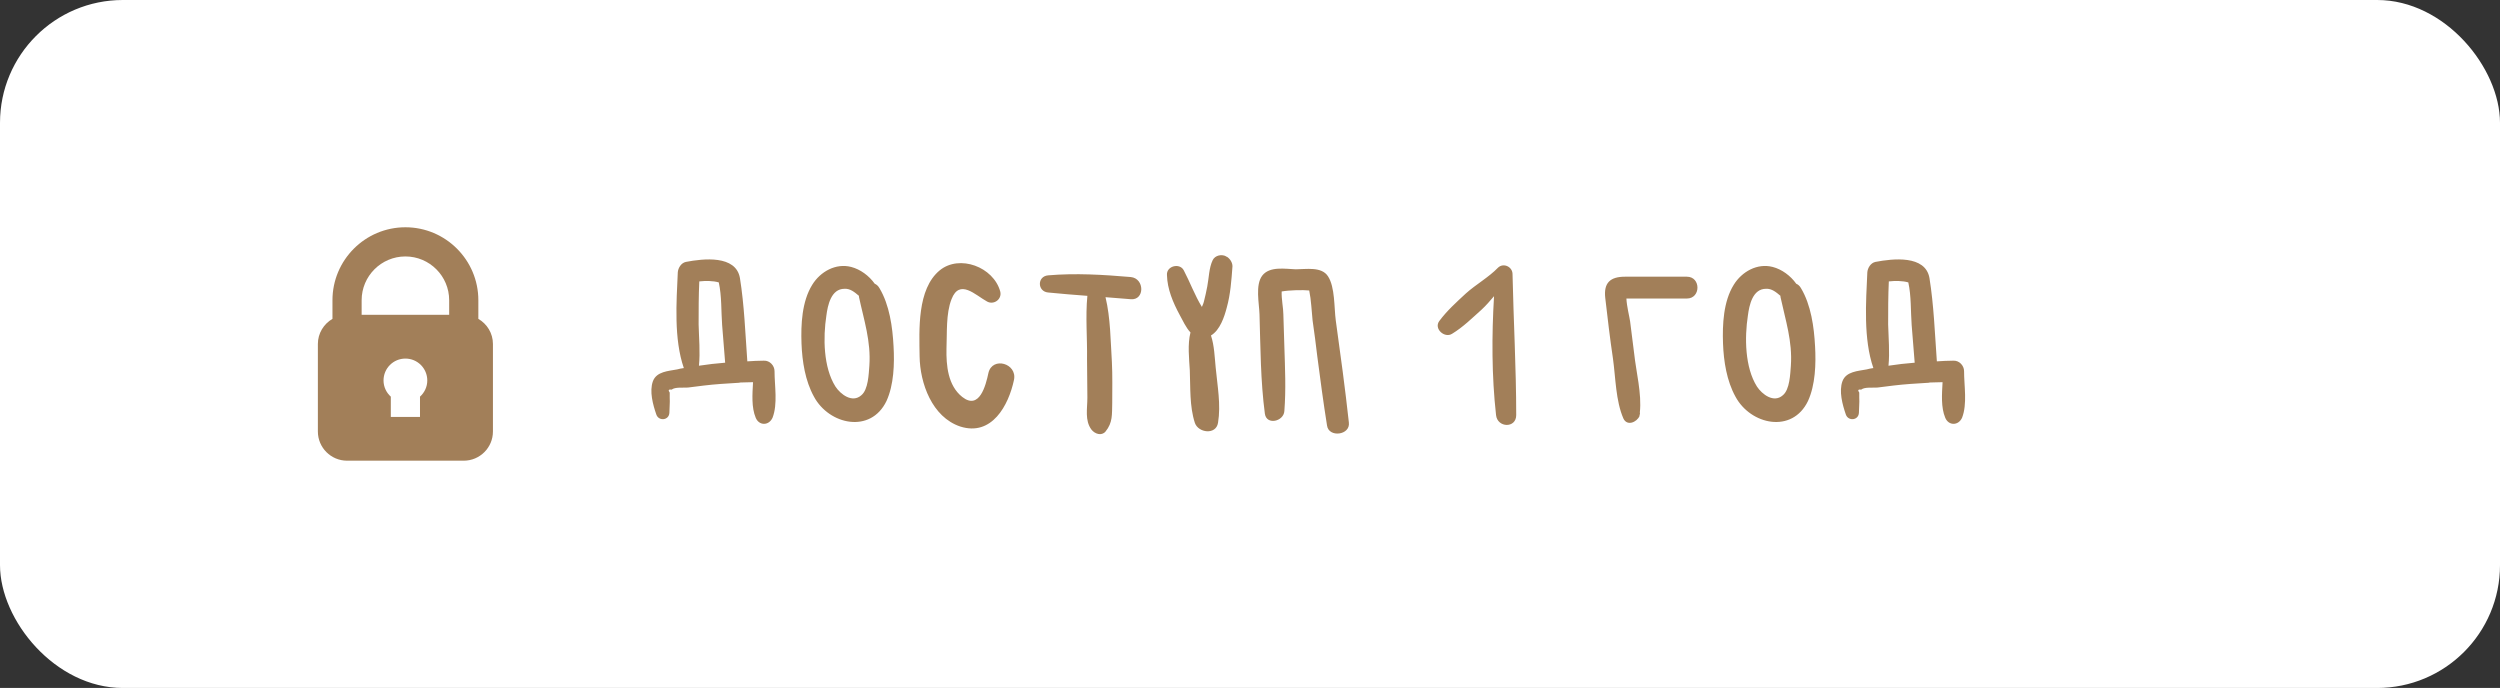
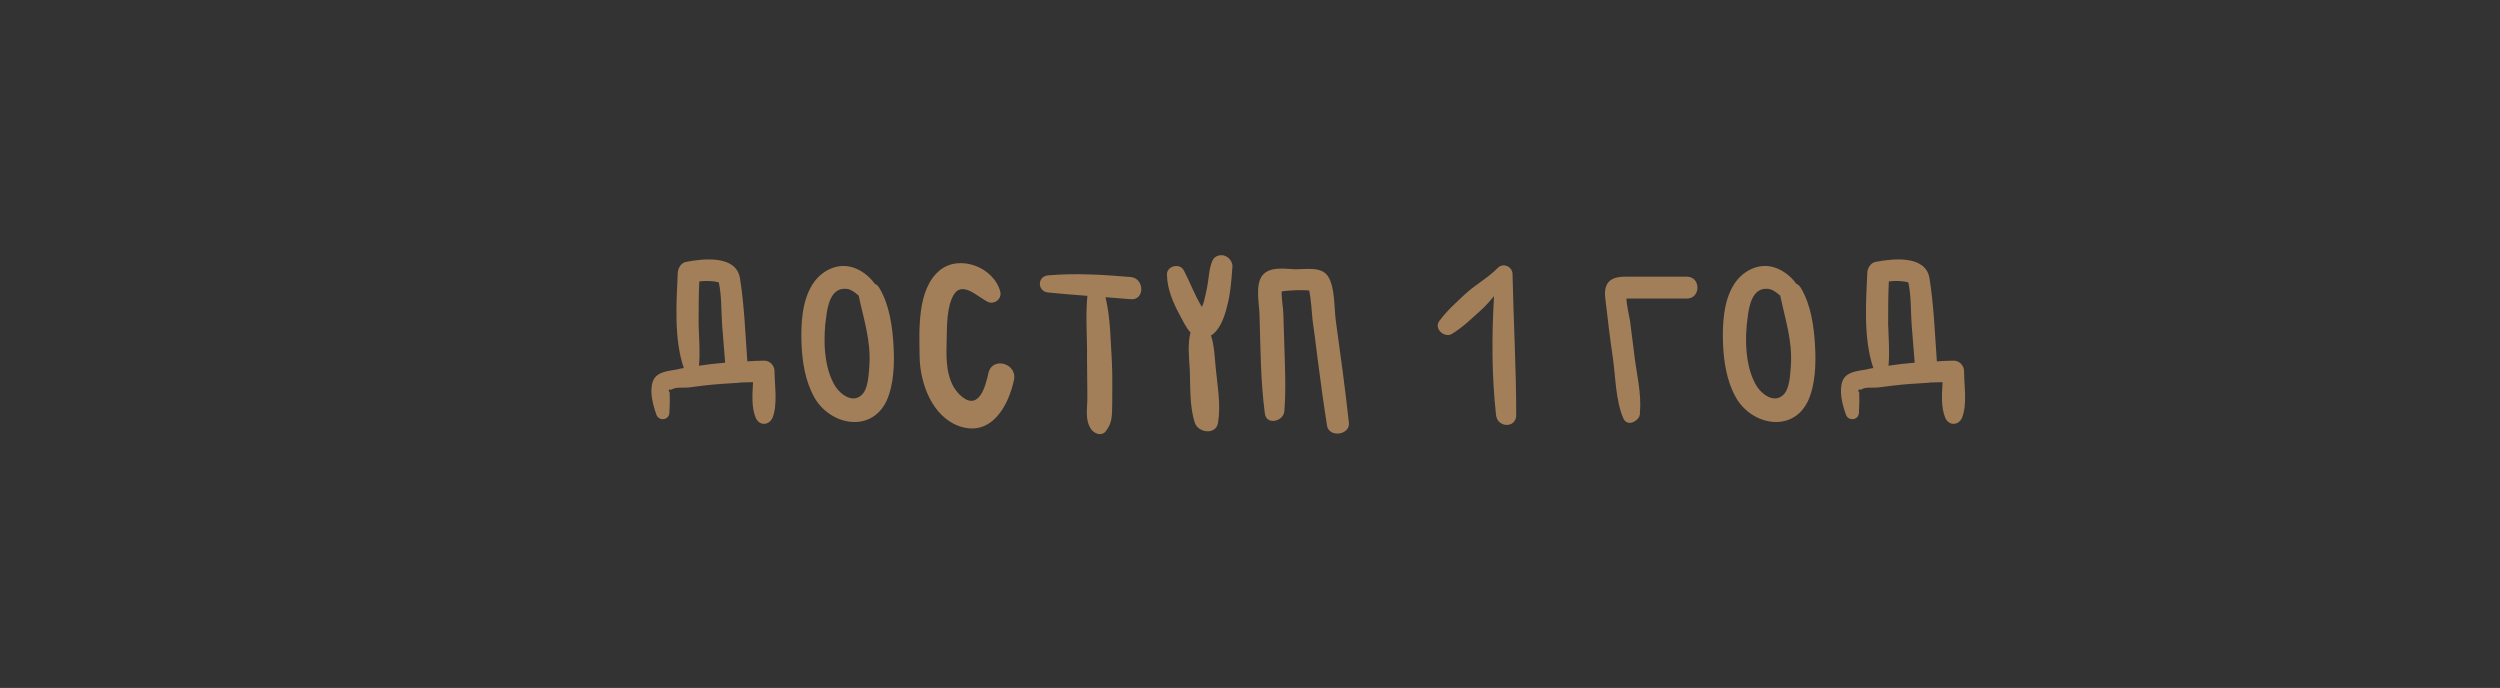
<svg xmlns="http://www.w3.org/2000/svg" width="407" height="112" viewBox="0 0 407 112" fill="none">
  <rect x="0" y="0" width="407" height="112" fill="#333333" stroke="none" />
-   <rect width="407" height="112" rx="20" fill="white" />
  <path d="M126.094 60.414C126.094 62.82 126.641 65.773 125.766 68.016C125.165 69.328 123.579 69.328 123.032 68.016C122.321 66.32 122.485 64.187 122.594 62.218C121.883 62.218 121.172 62.273 120.516 62.273C120.352 62.328 120.188 62.328 120.079 62.328C118.274 62.437 116.414 62.547 114.61 62.765C113.735 62.875 112.86 62.984 111.985 63.094C111.219 63.148 109.906 62.984 109.36 63.422C108.813 63.367 108.758 63.531 109.031 63.914C109.031 64.187 109.031 64.461 109.031 64.734C109.086 65.555 108.977 66.375 108.977 67.195C108.922 68.453 107.227 68.617 106.844 67.469C106.297 65.883 105.695 63.695 106.297 62.054C106.899 60.468 108.813 60.414 110.235 60.14C110.617 60.031 110.946 59.976 111.328 59.922C109.688 55.164 110.125 49.203 110.344 44.335C110.399 43.624 110.891 42.804 111.656 42.64C114.5 42.093 119.805 41.491 120.461 45.265C121.172 49.695 121.336 54.289 121.665 58.828C122.54 58.773 123.469 58.718 124.344 58.718C125.329 58.664 126.094 59.539 126.094 60.414ZM113.789 59.539C115.211 59.32 116.633 59.156 118.055 59.047C117.891 57.023 117.727 54.999 117.563 52.921C117.399 50.734 117.508 48.163 117.016 45.976C116.086 45.702 114.883 45.702 113.844 45.812C113.735 48.163 113.735 50.515 113.735 52.812C113.789 55.054 114.008 57.297 113.789 59.539ZM145.47 56.367C145.634 59.211 145.525 62.656 144.322 65.281C141.751 70.641 134.97 69.164 132.509 64.57C131.087 62 130.595 58.828 130.485 55.929C130.376 52.812 130.54 49.093 132.235 46.359C133.548 44.226 136.064 42.804 138.579 43.46C140.056 43.843 141.478 44.882 142.408 46.195C142.681 46.304 142.955 46.523 143.173 46.906C144.814 49.64 145.306 53.249 145.47 56.367ZM141.533 59.539C141.806 55.546 140.658 52.156 139.837 48.328C139.837 48.273 139.837 48.218 139.837 48.163C139.126 47.562 138.415 46.96 137.486 47.015C135.298 47.015 134.751 49.695 134.532 51.39C133.986 54.945 134.04 59.812 136.009 62.929C136.829 64.187 138.743 65.664 140.22 64.351C141.369 63.422 141.423 60.851 141.533 59.539ZM160.923 60.687C161.58 58.008 165.627 59.156 165.08 61.836C164.205 65.992 161.47 71.078 156.33 69.438C151.736 67.906 149.767 62.383 149.712 58.008C149.657 53.742 149.275 47.07 152.993 44.007C156.22 41.382 161.744 43.46 162.838 47.452C163.166 48.71 161.798 49.695 160.705 49.093C158.791 48.054 156.22 45.319 154.908 48.71C153.978 51.062 154.197 54.234 154.087 56.75C154.033 59.484 154.306 62.765 156.658 64.625C159.447 66.812 160.486 62.765 160.923 60.687ZM184.079 45.101C186.376 45.319 186.376 48.929 184.079 48.71C182.712 48.601 181.344 48.492 179.977 48.382C180.797 51.773 180.797 55.546 181.016 58.937C181.126 61.179 181.071 63.367 181.071 65.609C181.016 67.469 181.18 68.781 179.977 70.258C179.321 71.023 178.227 70.641 177.68 69.93C176.586 68.453 177.024 66.539 177.024 64.734C177.024 62.656 176.969 60.578 176.969 58.445C177.024 55.109 176.696 51.554 177.024 48.163C174.891 47.999 172.758 47.835 170.625 47.617C168.875 47.452 168.82 44.991 170.625 44.827C175.11 44.444 179.594 44.718 184.079 45.101ZM199.716 50.078C199.333 51.554 198.622 53.742 197.146 54.617C197.693 56.257 197.747 58.172 197.911 59.812C198.185 62.765 198.786 65.883 198.294 68.836C197.966 70.859 195.067 70.477 194.521 68.836C193.646 66.156 193.81 63.039 193.7 60.304C193.591 58.39 193.317 56.039 193.81 54.124C193.044 53.304 192.552 52.156 192.06 51.281C190.966 49.257 190.036 47.07 189.981 44.773C189.872 43.296 192.06 42.749 192.716 44.007C193.7 45.866 194.521 48.109 195.669 49.968C195.833 49.585 195.997 49.203 195.997 49.093C196.216 48.273 196.38 47.452 196.544 46.632C196.818 45.21 196.818 43.624 197.419 42.366C197.802 41.546 198.95 41.327 199.661 41.765C199.661 41.819 199.716 41.819 199.771 41.819C200.263 42.148 200.646 42.749 200.646 43.351C200.482 45.593 200.318 47.945 199.716 50.078ZM219.595 68.781C219.868 70.859 216.313 71.297 216.04 69.273C215.438 65.5 214.946 61.781 214.454 58.008C214.235 56.039 213.962 54.124 213.688 52.156C213.524 50.624 213.47 48.874 213.141 47.288C212.102 47.179 209.86 47.234 208.657 47.452C208.602 48.656 208.93 50.187 208.93 51.171C208.985 52.921 209.04 54.671 209.094 56.422C209.204 59.922 209.368 63.422 209.094 66.922C208.985 68.617 206.196 69.273 205.922 67.359C205.211 62 205.211 56.586 205.047 51.171C204.993 49.367 204.336 46.413 205.485 44.882C206.688 43.296 209.258 43.788 210.954 43.843C212.595 43.843 215.165 43.351 216.204 44.991C217.352 46.742 217.188 50.132 217.462 52.156C218.228 57.679 218.993 63.258 219.595 68.781ZM246.237 44.554C246.401 52.21 246.839 59.922 246.839 67.578C246.839 69.766 243.776 69.656 243.557 67.578C242.846 61.234 242.846 54.617 243.229 48.218C242.573 48.984 241.971 49.695 241.206 50.406C239.674 51.773 238.198 53.249 236.393 54.343C235.19 55.109 233.385 53.523 234.315 52.265C235.573 50.57 237.104 49.203 238.635 47.781C240.276 46.304 242.354 45.156 243.885 43.569C244.76 42.749 246.182 43.405 246.237 44.554ZM274.623 45.046C276.92 45.046 276.92 48.601 274.623 48.601C272.654 48.601 270.74 48.601 268.772 48.601C267.951 48.601 267.076 48.601 266.256 48.601C265.764 48.601 265.271 48.601 264.779 48.601C264.834 49.859 265.271 51.554 265.381 52.32C265.6 54.07 265.818 55.765 266.037 57.515C266.365 60.578 267.295 64.078 266.967 67.141C267.021 67.305 266.967 67.469 266.912 67.633C266.912 67.688 266.912 67.688 266.912 67.742C266.475 68.727 264.889 69.438 264.287 68.125C263.029 65.226 263.029 61.508 262.592 58.39C262.099 55.109 261.717 51.773 261.334 48.492C261.06 46.031 262.154 45.046 264.56 45.046C267.951 45.046 271.287 45.046 274.623 45.046ZM295.492 56.367C295.656 59.211 295.547 62.656 294.343 65.281C291.773 70.641 284.992 69.164 282.531 64.57C281.109 62 280.616 58.828 280.507 55.929C280.398 52.812 280.562 49.093 282.257 46.359C283.57 44.226 286.085 42.804 288.601 43.46C290.078 43.843 291.5 44.882 292.429 46.195C292.703 46.304 292.976 46.523 293.195 46.906C294.836 49.64 295.328 53.249 295.492 56.367ZM291.554 59.539C291.828 55.546 290.679 52.156 289.859 48.328C289.859 48.273 289.859 48.218 289.859 48.163C289.148 47.562 288.437 46.96 287.507 47.015C285.32 47.015 284.773 49.695 284.554 51.39C284.007 54.945 284.062 59.812 286.031 62.929C286.851 64.187 288.765 65.664 290.242 64.351C291.39 63.422 291.445 60.851 291.554 59.539ZM319.75 60.414C319.75 62.82 320.297 65.773 319.422 68.016C318.82 69.328 317.234 69.328 316.687 68.016C315.976 66.32 316.141 64.187 316.25 62.218C315.539 62.218 314.828 62.273 314.172 62.273C314.008 62.328 313.844 62.328 313.734 62.328C311.929 62.437 310.07 62.547 308.265 62.765C307.39 62.875 306.515 62.984 305.64 63.094C304.875 63.148 303.562 62.984 303.015 63.422C302.468 63.367 302.414 63.531 302.687 63.914C302.687 64.187 302.687 64.461 302.687 64.734C302.742 65.555 302.632 66.375 302.632 67.195C302.578 68.453 300.882 68.617 300.499 67.469C299.953 65.883 299.351 63.695 299.953 62.054C300.554 60.468 302.468 60.414 303.89 60.14C304.273 60.031 304.601 59.976 304.984 59.922C303.343 55.164 303.781 49.203 304 44.335C304.054 43.624 304.546 42.804 305.312 42.64C308.156 42.093 313.461 41.491 314.117 45.265C314.828 49.695 314.992 54.289 315.32 58.828C316.195 58.773 317.125 58.718 318 58.718C318.984 58.664 319.75 59.539 319.75 60.414ZM307.445 59.539C308.867 59.32 310.289 59.156 311.711 59.047C311.547 57.023 311.383 54.999 311.219 52.921C311.054 50.734 311.164 48.163 310.672 45.976C309.742 45.702 308.539 45.702 307.5 45.812C307.39 48.163 307.39 50.515 307.39 52.812C307.445 55.054 307.664 57.297 307.445 59.539Z" fill="#A27F59" />
  <g clip-path="url(#clip0_721_337)">
-     <path d="M77.875 51.911V48.875C77.875 42.328 72.547 37 66 37C59.453 37 54.125 42.328 54.125 48.875V51.911C52.712 52.734 51.75 54.249 51.75 56V70.25C51.75 72.87 53.88 75 56.5 75H75.5C78.12 75 80.25 72.87 80.25 70.25V56C80.25 54.249 79.288 52.734 77.875 51.911ZM66 41.75C69.929 41.75 73.125 44.946 73.125 48.875V51.25H58.875V48.875C58.875 44.946 62.071 41.75 66 41.75ZM68.375 64.575V67.875H63.625V64.575C62.901 63.923 62.438 62.988 62.438 61.938C62.438 59.97 64.032 58.375 66 58.375C67.968 58.375 69.562 59.97 69.562 61.938C69.562 62.988 69.099 63.923 68.375 64.575Z" fill="#A27F59" />
-   </g>
+     </g>
  <defs>
    <clipPath id="clip0_721_337">
-       <rect width="38" height="38" fill="white" transform="translate(47 37)" />
-     </clipPath>
+       </clipPath>
  </defs>
</svg>